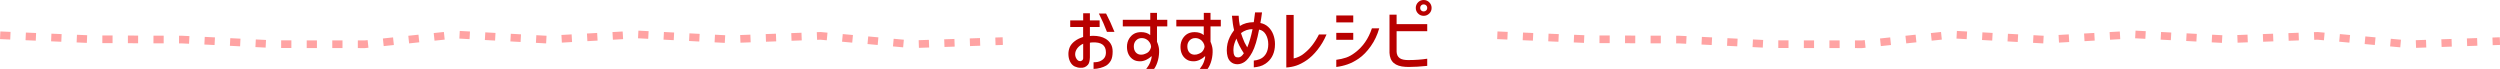
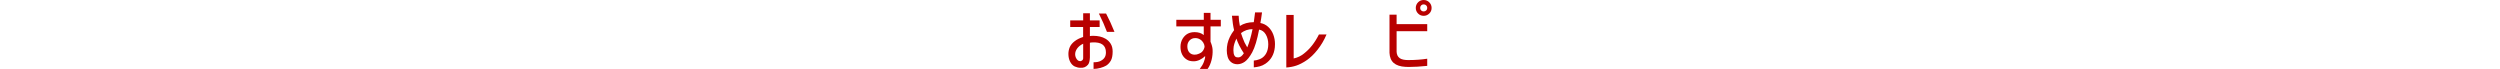
<svg xmlns="http://www.w3.org/2000/svg" id="_レイヤー_2" data-name="レイヤー 2" viewBox="0 0 978.05 26.96">
  <defs>
    <style>
      .cls-1 {
        fill: none;
        stroke: #ffa3a3;
        stroke-dasharray: 4 6;
        stroke-miterlimit: 10;
        stroke-width: 3px;
      }

      .cls-2 {
        fill: #b80000;
      }
    </style>
  </defs>
  <g id="_レイヤー_1-2" data-name="レイヤー 1">
    <g id="recommend_title_4">
      <g>
        <path class="cls-2" d="M423.76,10.56h-5.07v-2.58h5.07v-2.8h2.63v2.8h3.81v2.58h-3.81v3.56c.35-.07.77-.11,1.26-.11,1.94,0,3.56.38,4.87,1.15.82.49,1.49,1.13,2,1.95s.77,1.83.77,3.04c0,1.55-.24,2.74-.71,3.57s-1.09,1.48-1.83,1.95c-.6.35-1.36.66-2.28.91-.92.25-1.81.38-2.65.38v-2.6c1.19,0,2.12-.18,2.77-.53.69-.35,1.21-.79,1.55-1.32.34-.52.52-1.19.52-2.02,0-1.4-.45-2.43-1.36-3.08-.91-.65-2.24-.92-3.99-.81h-.25c-.17,0-.39.04-.67.11v5.77c-.06,1.4-.32,2.36-.79,2.88-.77.88-1.76,1.26-3,1.15-.65,0-1.36-.17-2.13-.5-.77-.37-1.37-1-1.82-1.88-.45-.88-.67-1.89-.67-3.05,0-.9.18-1.77.53-2.63.37-.86,1.02-1.64,1.93-2.34s2.02-1.25,3.3-1.64v-3.89ZM423.76,17.11c-.97.45-1.74,1.05-2.3,1.79-.56.75-.84,1.53-.84,2.35,0,.45.1.89.29,1.32.2.43.44.77.73,1.01.29.24.55.35.8.31.06.06.19.06.41,0,.21-.06.42-.17.6-.34s.29-.4.31-.7v-5.74ZM432.72,5.29c1.18,2.26,2.27,4.65,3.28,7.17h-2.94c-.82-2.22-1.88-4.61-3.16-7.17h2.83Z" />
-         <path class="cls-2" d="M450.01,10.33h-10.75v-2.58h10.75v-2.72h2.63v2.72h4.03v2.58h-4.03v5.99c.49,1.18.76,2.2.81,3.08.07,1.38-.06,2.75-.41,4.1-.35,1.35-.85,2.51-1.53,3.46h-3.08c.73-.93,1.25-1.82,1.58-2.67.33-.85.52-1.57.57-2.17l-.2-.08c-.54.56-1.21,1.02-2,1.39-.79.36-1.56.55-2.31.55-1.1,0-1.98-.21-2.63-.62-.82-.49-1.45-1.16-1.89-2.02-.44-.86-.66-1.86-.66-3,0-1.23.29-2.31.87-3.25.52-.84,1.17-1.47,1.93-1.89.77-.42,1.68-.63,2.74-.63,1.47,0,2.66.38,3.56,1.15v-3.39ZM449.84,16.72c-.3-.52-.73-.96-1.29-1.3-.56-.35-1.19-.52-1.9-.52-.88,0-1.61.3-2.2.91s-.88,1.38-.88,2.31c0,1.01.26,1.81.79,2.39.52.59,1.21.88,2.07.88.26,0,.53-.03.81-.08.99-.28,1.68-.62,2.07-1.01.32-.32.56-.68.74-1.09s.27-.75.27-1.01c-.02-.47-.18-.96-.47-1.48Z" />
        <path class="cls-2" d="M470.95,10.33h-10.75v-2.58h10.75v-2.72h2.63v2.72h4.03v2.58h-4.03v5.99c.49,1.18.76,2.2.81,3.08.07,1.38-.06,2.75-.41,4.1-.34,1.35-.85,2.51-1.53,3.46h-3.08c.73-.93,1.26-1.82,1.58-2.67s.52-1.57.57-2.17l-.2-.08c-.54.56-1.21,1.02-2,1.39-.79.36-1.56.55-2.31.55-1.1,0-1.98-.21-2.63-.62-.82-.49-1.45-1.16-1.89-2.02-.44-.86-.66-1.86-.66-3,0-1.23.29-2.31.87-3.25.52-.84,1.17-1.47,1.93-1.89.77-.42,1.68-.63,2.74-.63,1.47,0,2.66.38,3.56,1.15v-3.39ZM470.78,16.72c-.3-.52-.73-.96-1.29-1.3-.56-.35-1.19-.52-1.9-.52-.88,0-1.61.3-2.2.91s-.88,1.38-.88,2.31c0,1.01.26,1.81.78,2.39.52.59,1.21.88,2.07.88.26,0,.53-.03.81-.08.99-.28,1.68-.62,2.07-1.01.32-.32.56-.68.74-1.09.18-.41.27-.75.27-1.01-.02-.47-.18-.96-.48-1.48Z" />
        <path class="cls-2" d="M484.59,6.16c.04,1.38.2,2.72.48,4,.76-.5,1.59-.87,2.48-1.11s1.87-.36,2.96-.38c.17-1.04.34-2.31.5-3.81h2.72c-.22,1.7-.44,3.08-.64,4.14,1.19.22,2.22.74,3.08,1.54.86.8,1.51,1.79,1.96,2.97.45,1.18.67,2.43.67,3.75,0,.56-.02.98-.06,1.26-.3,2.84-1.54,4.98-3.72,6.44-.71.47-1.43.8-2.17.99-.74.2-1.52.33-2.34.41v-2.66c.71-.06,1.44-.22,2.18-.5.93-.34,1.7-.92,2.31-1.76.61-.84.97-1.86,1.11-3.05.04-.45.06-.79.06-1.04,0-1.46-.31-2.73-.94-3.82-.63-1.09-1.51-1.74-2.65-1.95-.75,3.98-1.64,6.94-2.69,8.88-.97,1.77-1.93,3-2.87,3.67-.94.67-1.95,1.01-3.01,1.01-1.05-.04-1.89-.36-2.55-.98-.56-.5-.95-1.15-1.18-1.95-.22-.79-.34-1.63-.34-2.51s.09-1.72.28-2.63c.39-1.75,1.25-3.51,2.58-5.26-.35-1.42-.63-3.3-.84-5.66h2.63ZM484.45,22.46c.77,0,1.48-.54,2.16-1.62-.67-1.01-1.26-2.03-1.78-3.05-.51-1.03-.88-1.92-1.11-2.69-.75,1.53-1.13,2.83-1.15,3.89-.02.15-.03.37-.03.67,0,.9.13,1.58.39,2.06s.65.71,1.18.71c.07.02.19.03.34.03ZM485.74,13.65c.11.35.24.71.39,1.11.26.73.51,1.34.76,1.85.24.5.6,1.15,1.06,1.93.8-1.89,1.49-4.27,2.07-7.14-1.66,0-3.16.51-4.51,1.54.04.13.11.37.22.71Z" />
        <path class="cls-2" d="M518.96,13.5c-.9,2.13-2.05,4.1-3.47,5.91-1.42,1.81-2.9,3.23-4.45,4.26-1.4.93-2.71,1.6-3.92,2-1.21.4-2.51.65-3.89.74V5.85h2.88v17.02c1.49-.32,2.83-.95,4-1.9,1.19-.93,2.27-2.01,3.22-3.22.95-1.21,1.84-2.63,2.66-4.26h2.97Z" />
-         <path class="cls-2" d="M522.78,6.05h6.64v2.72h-6.64v-2.72ZM539.58,11.09c-.73,2.58-1.83,4.9-3.29,6.97-1.46,2.07-3.05,3.7-4.75,4.87-1.49,1.01-2.94,1.76-4.35,2.25-1.41.49-2.88.83-4.41,1.02v-2.8c1.42-.19,2.7-.48,3.85-.87,1.15-.39,2.32-1.05,3.51-1.96,3.04-2.28,5.24-5.44,6.58-9.49h2.86ZM522.78,12.85h6.64v2.72h-6.64v-2.72Z" />
        <path class="cls-2" d="M543.61,5.74h2.77v3.7h11.98v2.77h-11.98v8.09c.07,1.12.48,1.93,1.2,2.44s1.83.76,3.3.76c2.74,0,5.24-.18,7.48-.53v2.8c-2.69.28-5.04.42-7.06.42l-1.4-.03c-2.05-.11-3.6-.62-4.63-1.51-1.04-.9-1.59-2.22-1.67-3.98V5.74ZM554.78.9c.6-.6,1.32-.9,2.18-.9s1.59.3,2.2.91c.61.61.91,1.34.91,2.2s-.3,1.59-.91,2.18c-.61.6-1.34.9-2.2.9s-1.59-.3-2.18-.9c-.6-.6-.9-1.33-.9-2.18s.3-1.6.9-2.21ZM558.37,3.11c0-.41-.14-.75-.41-1.01-.27-.26-.6-.39-.99-.39s-.72.13-.98.39-.39.6-.39,1.01.13.72.39.98c.26.26.59.39.98.39s.72-.13.99-.39c.27-.26.41-.59.41-.98Z" />
      </g>
-       <path class="cls-1" d="M.07,13.8l35.65,1.55,35.66.14,35.66,1.79,35.65.04,35.65-3.8,35.66,1.98,35.66-2.02,35.66,1.89,35.66-1.34,35.66,3.29,35.66-1.24M585.78,13.8l35.65,1.55,35.66.14,35.66,1.79,35.65.04,35.65-3.8,35.66,1.98,35.66-2.02,35.66,1.89,35.66-1.34,35.66,3.29,35.66-1.24" />
    </g>
  </g>
</svg>